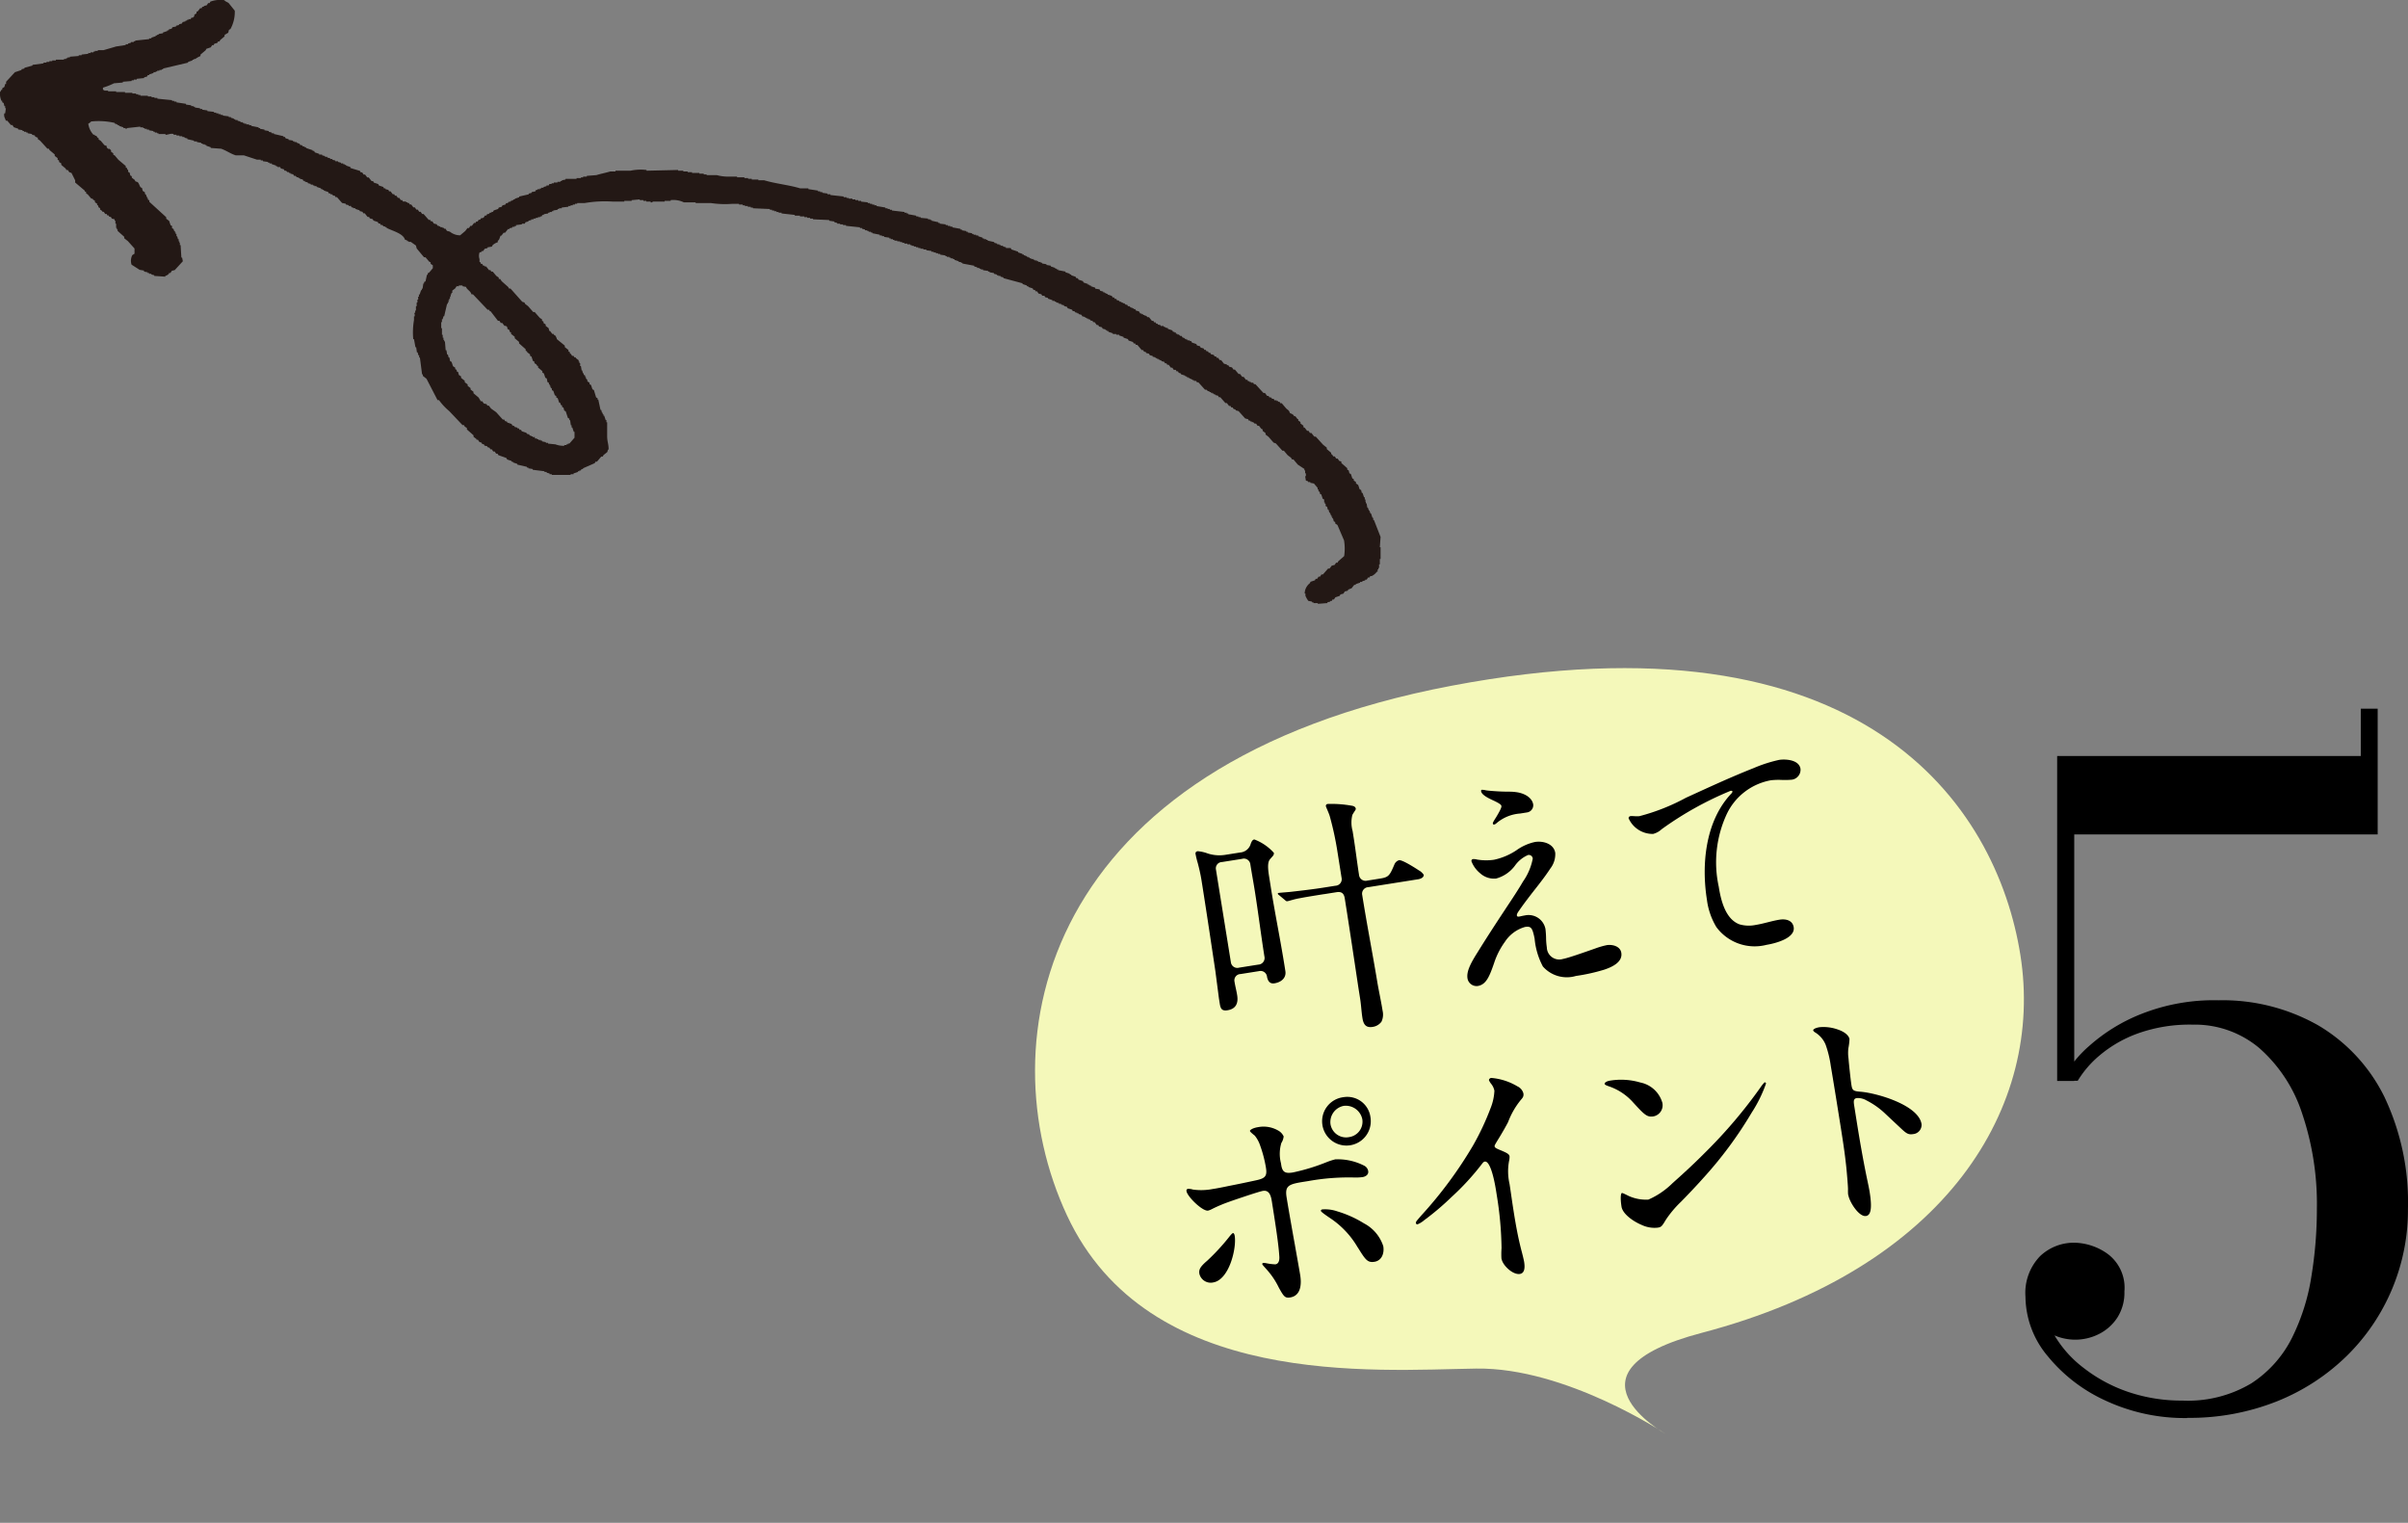
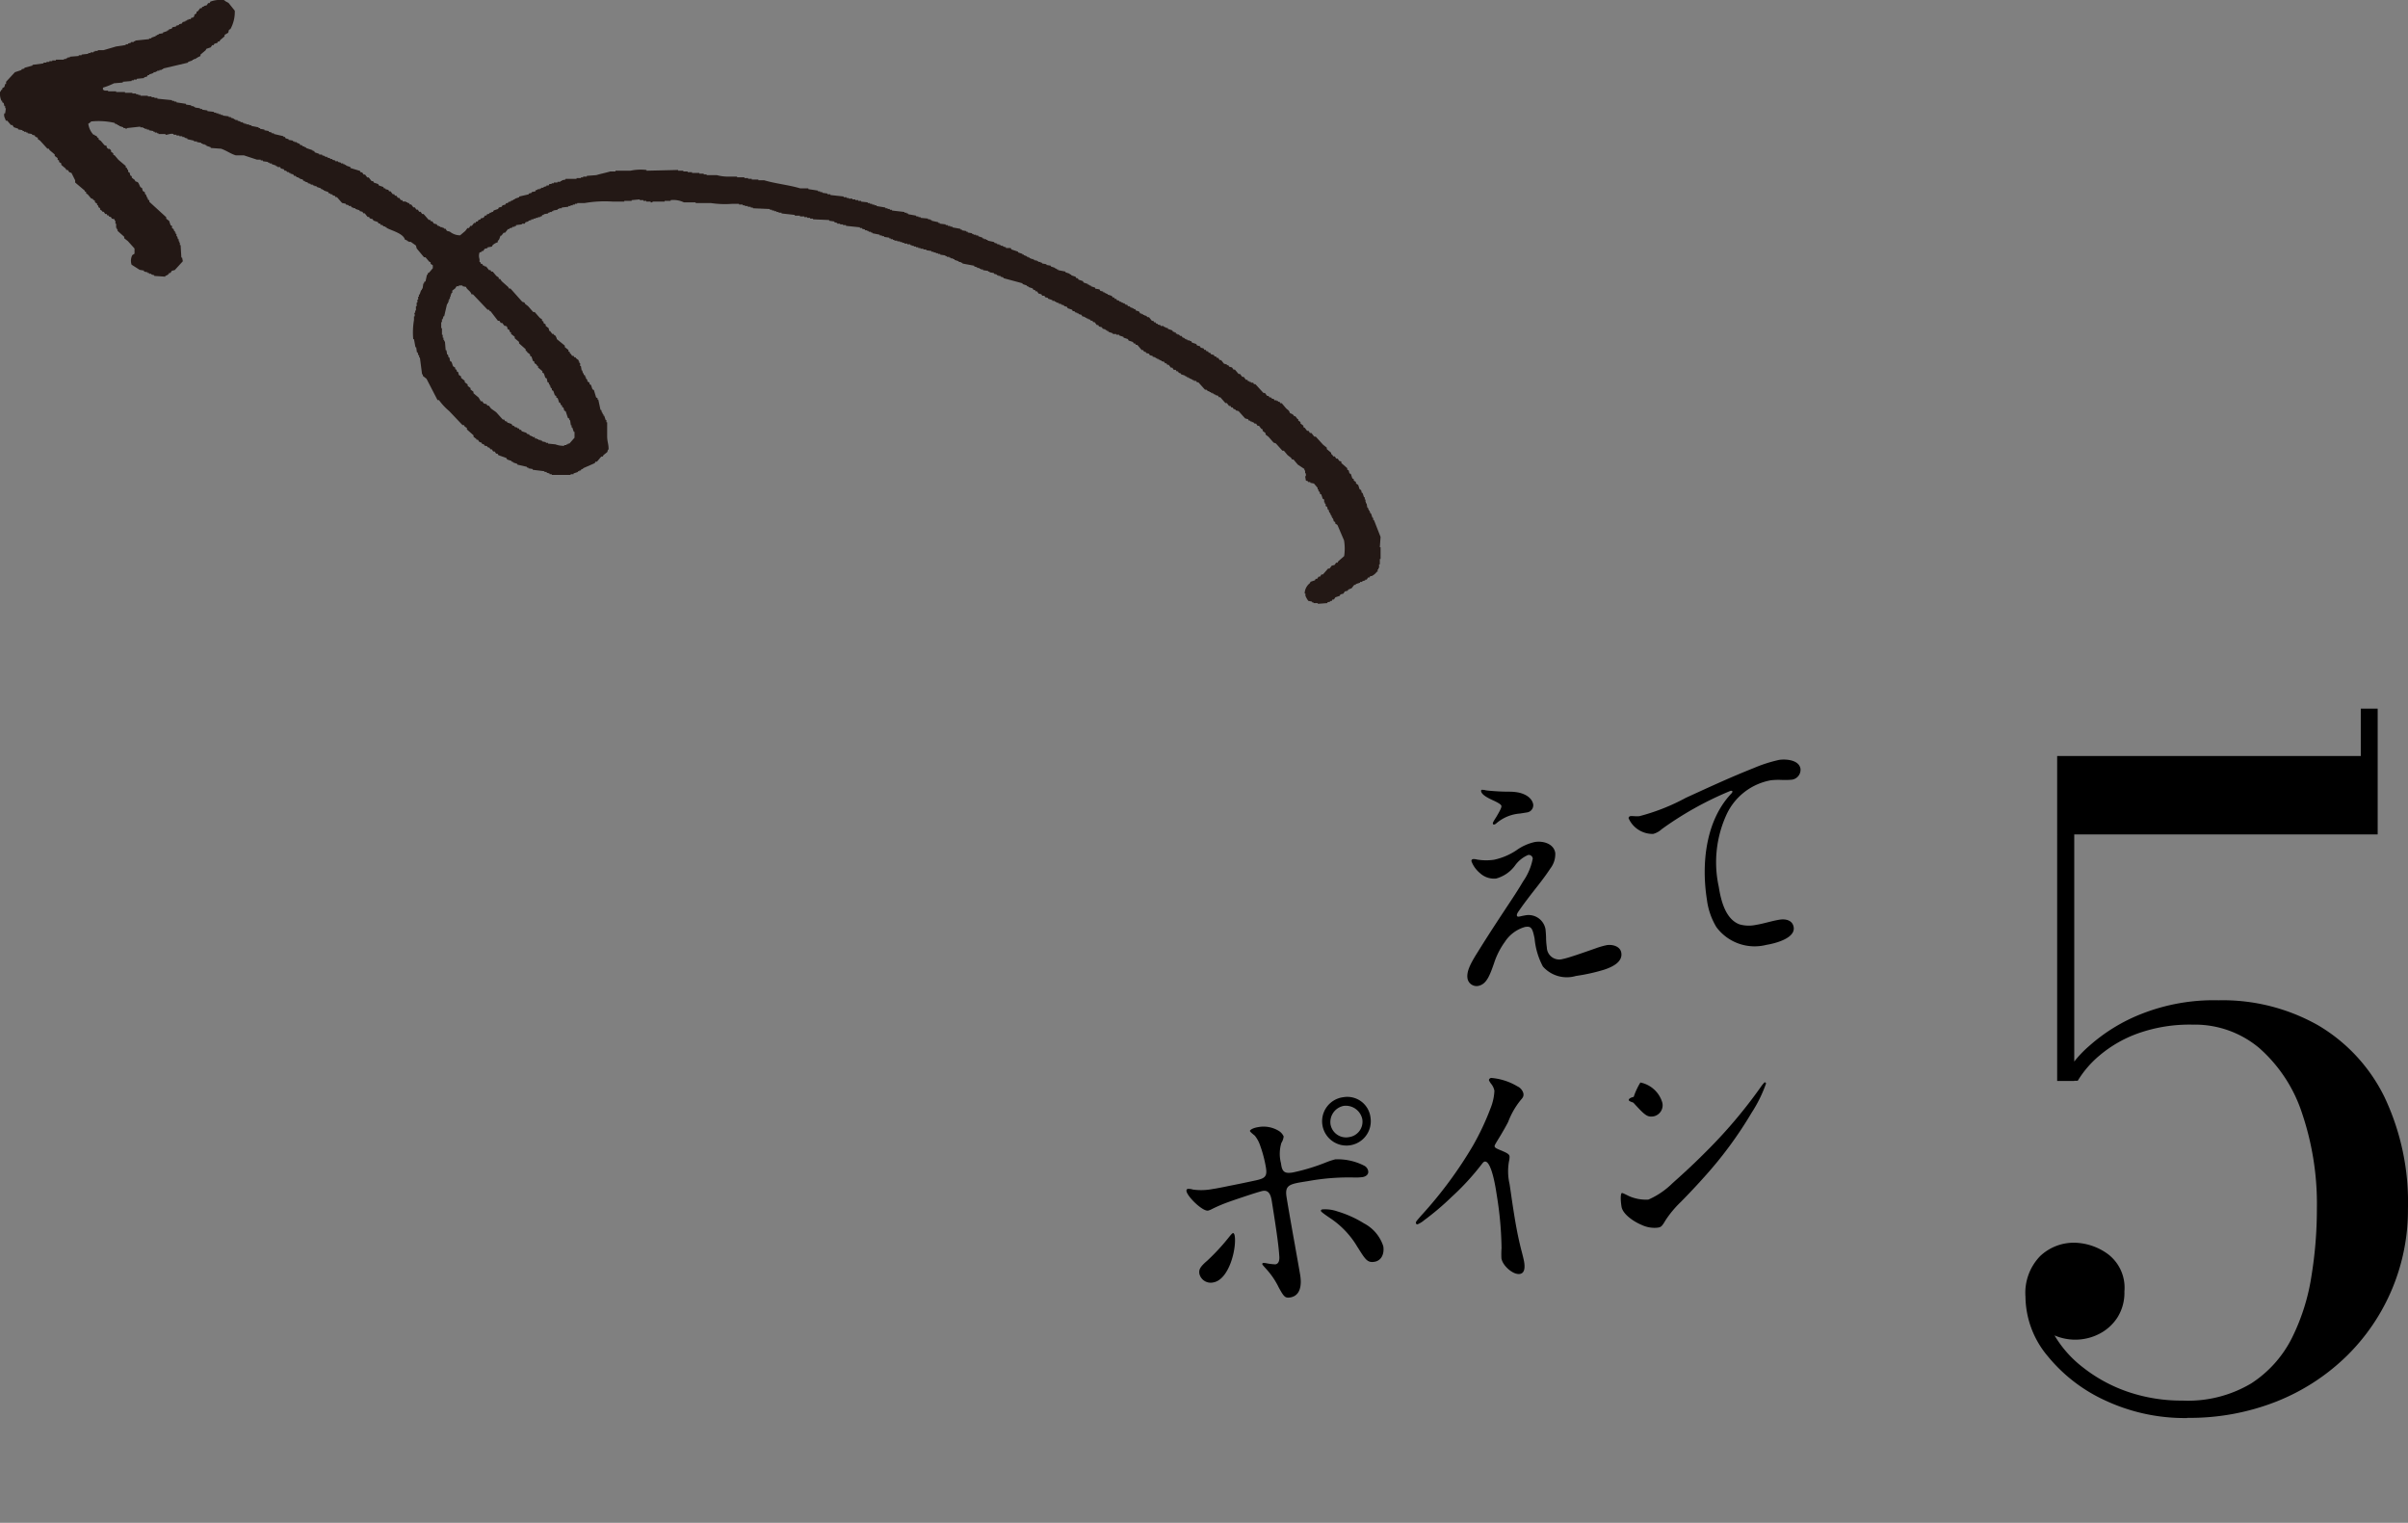
<svg xmlns="http://www.w3.org/2000/svg" width="165.889" height="104.896" viewBox="0 0 165.889 104.896">
  <rect x="0" y="0" width="165.889" height="104.896" fill="#808080" stroke="none" />
  <g id="Group_2767" data-name="Group 2767" transform="translate(-890 -14541)">
    <g id="Group_2342" data-name="Group 2342" transform="translate(802.536 9424.022)">
      <g id="レイヤー_1" transform="translate(155.132 5172.299) rotate(-9)">
        <g id="Group_2244" data-name="Group 2244" transform="translate(0.416 -2.965)">
-           <path id="Path_1519" data-name="Path 1519" d="M39.207,53.221s-6.045-5.59-12.158-6.464c-6.969-1-22.567-2.14-26.2-14.846S3.906.908,32.725.035,68.531,14.008,68.531,24.488s-8.3,20.523-25.763,22.27c-10.462,1.048-3.561,6.464-3.561,6.464Z" transform="translate(0.054 0.002)" fill="#f4f8ba" />
          <g id="Group_2243" data-name="Group 2243" transform="translate(9.287 6.744)">
-             <path id="Path_1520" data-name="Path 1520" d="M18.5,10.078a.82.82,0,0,0,.786-.4c.14-.279.227-.332.332-.332A3.454,3.454,0,0,1,20.8,10.462c0,.175-.122.21-.332.4-.227.192-.245.7-.245,1.17v.751c0,1.851.087,3.7.087,5.537v.314c0,.489-.419.716-.873.716-.314,0-.419-.21-.437-.507a.45.45,0,0,0-.489-.489H17.224a.432.432,0,0,0-.489.454c0,.314.035.629.035.961,0,.541-.227.908-.821.908-.4,0-.454-.192-.454-.541v-.367l.052-1.869c.017-1.991.035-3.982.035-5.956v-.419c0-.4-.035-.838-.07-1.188a5.8,5.8,0,0,1-.052-.646c0-.1.07-.157.175-.157A2.566,2.566,0,0,1,16.3,9.8a2.61,2.61,0,0,0,1.153.279H18.5Zm.035,7.825a.455.455,0,0,0,.507-.489c0-1.52.052-3.039.052-4.541,0-.629-.017-1.258-.017-1.886a.446.446,0,0,0-.507-.454h-1.4a.432.432,0,0,0-.489.454v.122l.017,6.34a.446.446,0,0,0,.507.454h1.327Zm5.24-4.087c-.541,0-1.345,0-1.694.017-.367,0-.751.07-.873.07-.07,0-.087-.017-.157-.1l-.349-.4c-.052-.052-.07-.07-.07-.122,0-.035.052-.035.07-.035.1,0,.507.035.769.052.8.035,1.589.07,2.393.07h.769a.45.45,0,0,0,.507-.472v-1.9A21.388,21.388,0,0,0,25,8.576c-.035-.262-.157-.646-.157-.734a.135.135,0,0,1,.14-.122,7.869,7.869,0,0,1,1.589.367c.122.035.279.1.279.262,0,.07-.14.175-.3.384a2.189,2.189,0,0,0-.157,1.1v.472c0,.856-.035,1.712-.035,2.568a.455.455,0,0,0,.507.489h.891c.594,0,.681-.1,1.118-.8a.5.5,0,0,1,.367-.245c.227,0,1.013.7,1.24.908a.917.917,0,0,1,.279.349c0,.157-.21.245-.419.245H26.866a.45.45,0,0,0-.507.472c0,1.956.07,3.93.087,5.886,0,.734.052,1.467.052,2.2a1.16,1.16,0,0,1-.192.734.909.909,0,0,1-.664.262c-.489,0-.594-.3-.594-.716,0-.454.052-.891.052-1.327v-.751c.017-2.044.035-4.087.035-6.131v-.122c0-.4-.192-.507-.507-.507h-.856Z" transform="translate(-11.198 -7.72)" />
            <path id="Path_1521" data-name="Path 1521" d="M37.006,13.2a3.767,3.767,0,0,0,1.188.21,4.445,4.445,0,0,0,1.624-.4,3.407,3.407,0,0,1,1.362-.367c.559,0,1.258.314,1.258.961a1.615,1.615,0,0,1-.507,1.013c-.437.489-1.013,1.013-1.52,1.485-.367.349-.7.664-1.048,1.031-.122.122-.21.227-.21.314s.07.1.14.1c.1,0,.227-.017.419-.017a1.184,1.184,0,0,1,1.24,1.153,6.624,6.624,0,0,1-.07.716,4.98,4.98,0,0,0-.035.541.856.856,0,0,0,.978.961c.314,0,1.467-.21,2.323-.367a5.647,5.647,0,0,1,.8-.1c.384,0,.908.21.908.681,0,.664-.821.873-1.345.961a12.832,12.832,0,0,1-1.991.122,2.2,2.2,0,0,1-2.148-1,5.093,5.093,0,0,1-.262-1.991c-.035-.734-.087-.891-.524-.891a2.458,2.458,0,0,0-1.537.8,5.223,5.223,0,0,0-.943,1.293c-.472.891-.786,1.415-1.38,1.415a.634.634,0,0,1-.611-.629c0-.472.349-.961.961-1.659.769-.891,1.555-1.764,2.34-2.62.314-.349.978-1.048,1.52-1.712a4.056,4.056,0,0,0,.908-1.45.271.271,0,0,0-.279-.3,2.145,2.145,0,0,0-1,.576,2.392,2.392,0,0,1-1.432.681,1.434,1.434,0,0,1-1.048-.559,1.95,1.95,0,0,1-.437-.873.124.124,0,0,1,.122-.14.932.932,0,0,1,.227.052Zm1.1-4.681a.936.936,0,0,1,.262.07c.175.07.978.245,1.083.262.332.07.664.1.961.192.559.157,1.048.541,1.048,1.031a.5.5,0,0,1-.489.472h-.507a2.811,2.811,0,0,0-1.729.419.332.332,0,0,1-.157.052c-.052,0-.07-.052-.07-.087,0-.052.07-.14.3-.4.332-.4.472-.594.472-.7,0-.087-.122-.21-.454-.437-.4-.262-.769-.541-.769-.786,0-.052.035-.087.052-.087Z" transform="translate(-13.689 -7.821)" />
            <path id="Path_1522" data-name="Path 1522" d="M49.762,12.078a2.137,2.137,0,0,1,.3.052,2.587,2.587,0,0,0,.332.052,14.215,14.215,0,0,0,3.371-.751c1.572-.437,3.214-.908,4.943-1.293a9.667,9.667,0,0,1,1.8-.279c.437,0,1.362.192,1.362.838a.691.691,0,0,1-.7.646,5.21,5.21,0,0,1-.734-.1,4.774,4.774,0,0,0-.7-.087,4.19,4.19,0,0,0-3.354,1.8,7.878,7.878,0,0,0-1.345,4.873c0,.943.1,2.288,1.013,2.795a2.34,2.34,0,0,0,1.1.21c.559,0,1.118-.1,1.677-.1.419,0,.873.175.873.664,0,.786-1.485.908-2.044.908a3.28,3.28,0,0,1-3.214-1.747,4.814,4.814,0,0,1-.349-1.974c0-2.445.734-5.327,2.76-6.917.07-.052.14-.1.14-.175,0-.035-.052-.052-.122-.052a23.044,23.044,0,0,0-5.1,1.869,1.37,1.37,0,0,1-.629.227,1.807,1.807,0,0,1-1.5-1.327.129.129,0,0,1,.122-.122Z" transform="translate(-15.528 -7.991)" />
            <path id="Path_1523" data-name="Path 1523" d="M10.58,41.222c0-.279.1-.454.664-.8a14.605,14.605,0,0,0,1.712-1.345c.245-.227.314-.262.349-.262.052,0,.087.087.087.21,0,.873-.856,2.934-1.974,2.934a.8.8,0,0,1-.838-.734Zm5.257,1.8a5.328,5.328,0,0,0-.629-1.362c-.227-.349-.245-.384-.245-.419a.075.075,0,0,1,.07-.07.857.857,0,0,1,.21.052,3.605,3.605,0,0,0,.611.175c.192,0,.314-.157.349-.472.07-.734.087-1.677.087-3.511v-.349c0-.384-.052-.8-.489-.8-.122,0-.524.052-1.467.21-.524.087-.908.157-1.083.192a10.194,10.194,0,0,0-1.1.279,1.214,1.214,0,0,1-.3.07c-.384,0-1.258-1.17-1.258-1.555,0-.087.035-.14.122-.14a.97.97,0,0,1,.332.1,4.162,4.162,0,0,0,1.362.175h.175c.157,0,.646-.017.961-.035.524-.017,1.24-.052,1.869-.087.646-.035.838-.14.838-.734A8.554,8.554,0,0,0,16.1,33.17a2.211,2.211,0,0,0-.262-.751c-.227-.245-.279-.332-.279-.367,0-.07.227-.175.594-.175a2.02,2.02,0,0,1,1.362.472.864.864,0,0,1,.279.437,1.044,1.044,0,0,1-.227.419,2.583,2.583,0,0,0-.245,1.362v.14c0,.507.192.629.7.629A13.733,13.733,0,0,0,20.431,35a4.712,4.712,0,0,1,.629-.1,4,4,0,0,1,1.886.734.514.514,0,0,1,.227.419c0,.245-.227.349-.454.349a3.771,3.771,0,0,1-.507-.052A15.556,15.556,0,0,0,19,36.087h-.262c-1.083,0-1.4.035-1.4.856,0,.681.035,2.725.052,3.336,0,.21.035,1.782.035,2.131,0,.594-.157,1.4-.926,1.4C16.152,43.807,16.082,43.7,15.837,43.021Zm5.8-1.886a6.09,6.09,0,0,0-1.5-2.236c-.489-.454-.611-.594-.611-.646,0-.07.07-.087.122-.087a2.568,2.568,0,0,1,1,.3,7.527,7.527,0,0,1,1.677,1.1,2.712,2.712,0,0,1,1.065,1.764c0,.524-.279.961-.769.961s-.594-.245-.978-1.153Zm-1.083-8.7a1.668,1.668,0,0,1,1.729-1.677,1.607,1.607,0,0,1,1.624,1.659,1.677,1.677,0,1,1-3.354.017Zm2.777.035a1.162,1.162,0,0,0-1.118-1.118,1.134,1.134,0,0,0-1.1,1.118,1.085,1.085,0,0,0,1.135,1.065,1.073,1.073,0,0,0,1.083-1.065Z" transform="translate(-10.58 -10.639)" />
            <path id="Path_1524" data-name="Path 1524" d="M33.512,43.5a5.587,5.587,0,0,1,.122-.734,24.25,24.25,0,0,0,.245-3.6v-.332c0-1.1-.122-2.131-.454-2.131-.052,0-.1.017-.21.122a17.558,17.558,0,0,1-2.445,1.939,18.255,18.255,0,0,1-2.1,1.275,1.652,1.652,0,0,1-.507.21.1.1,0,0,1-.087-.1c0-.087.017-.1.437-.454A28.708,28.708,0,0,0,32.8,35.482a17.992,17.992,0,0,0,1.589-2.34,3.646,3.646,0,0,0,.454-1.153,1.074,1.074,0,0,0-.157-.524,1.245,1.245,0,0,1-.1-.245c0-.087.1-.14.175-.14a4.2,4.2,0,0,1,1.694.856.748.748,0,0,1,.332.541c0,.192-.07.279-.245.419a5.413,5.413,0,0,0-1.1,1.362c-.122.175-.524.681-.8,1-.314.367-.384.454-.384.507,0,.087.035.14.384.349.454.279.524.367.524.507a1.2,1.2,0,0,1-.087.314,3.881,3.881,0,0,0-.21,1.555c0,.524-.017,1.118-.017,1.921,0,.908.017,1.747.1,2.655.052.489.07.786.07.891,0,.472-.122.769-.419.769-.489,0-1.083-.769-1.083-1.223Z" transform="translate(-12.797 -10.679)" />
-             <path id="Path_1525" data-name="Path 1525" d="M55.461,34.629a9.271,9.271,0,0,1-1.293,1.834,27.484,27.484,0,0,1-4,3.93c-.594.489-1.4,1.1-1.782,1.38a7.353,7.353,0,0,0-1.223,1.065c-.332.4-.384.437-.629.437a2.055,2.055,0,0,1-1.048-.349c-.594-.367-1.188-.978-1.188-1.467,0-.559.087-.926.175-.926.035,0,.122.052.437.279a2.9,2.9,0,0,0,1.293.454,5.481,5.481,0,0,0,1.817-.856c1.223-.786,1.851-1.223,2.69-1.834a33.751,33.751,0,0,0,4.332-3.738,2.421,2.421,0,0,1,.332-.3A.112.112,0,0,1,55.461,34.629ZM46.92,33.214a1.979,1.979,0,0,1,1.275,1.607.779.779,0,0,1-.751.838c-.454,0-.594-.21-1.223-1.153a3.911,3.911,0,0,0-1.467-1.362c-.262-.14-.279-.175-.279-.227,0-.087.192-.157.367-.157A4.692,4.692,0,0,1,46.92,33.214Z" transform="translate(-14.852 -10.892)" />
-             <path id="Path_1526" data-name="Path 1526" d="M62.011,42.9a2.945,2.945,0,0,1,.052-.384c.035-.227.1-1.135.122-1.537.035-.7.052-1.275.052-2.655,0-.751,0-2.9-.017-4.384a7.336,7.336,0,0,0-.122-1.5,1.782,1.782,0,0,0-.594-.961.368.368,0,0,1-.1-.14c0-.087.175-.157.472-.157a2.923,2.923,0,0,1,1.205.349c.437.227.7.524.7.786a4.174,4.174,0,0,1-.175.611,2.756,2.756,0,0,0-.1.7c-.035.437-.087,1.5-.087,1.834,0,.384.07.437.576.559,1.065.262,3.773,1.52,3.773,2.847a.634.634,0,0,1-.681.594c-.314,0-.437-.1-.716-.454l-.978-1.258a5.408,5.408,0,0,0-1.118-1.083,1.165,1.165,0,0,0-.629-.262c-.21,0-.262.122-.262.472v.838c0,1.45.017,2.9.087,4.332.017.3.035.7.035.891,0,1.153-.175,1.589-.507,1.589-.489,0-.978-1.135-.978-1.624Z" transform="translate(-17.018 -10.692)" />
+             <path id="Path_1525" data-name="Path 1525" d="M55.461,34.629a9.271,9.271,0,0,1-1.293,1.834,27.484,27.484,0,0,1-4,3.93c-.594.489-1.4,1.1-1.782,1.38a7.353,7.353,0,0,0-1.223,1.065c-.332.4-.384.437-.629.437a2.055,2.055,0,0,1-1.048-.349c-.594-.367-1.188-.978-1.188-1.467,0-.559.087-.926.175-.926.035,0,.122.052.437.279a2.9,2.9,0,0,0,1.293.454,5.481,5.481,0,0,0,1.817-.856c1.223-.786,1.851-1.223,2.69-1.834a33.751,33.751,0,0,0,4.332-3.738,2.421,2.421,0,0,1,.332-.3A.112.112,0,0,1,55.461,34.629ZM46.92,33.214a1.979,1.979,0,0,1,1.275,1.607.779.779,0,0,1-.751.838c-.454,0-.594-.21-1.223-1.153c-.262-.14-.279-.175-.279-.227,0-.087.192-.157.367-.157A4.692,4.692,0,0,1,46.92,33.214Z" transform="translate(-14.852 -10.892)" />
          </g>
        </g>
      </g>
      <g id="レイヤー_1-2" data-name="レイヤー_1" transform="translate(227.666 5162.262)">
        <path id="Path_1517" data-name="Path 1517" d="M12.654,52.394a12.922,12.922,0,0,1-5.58-1.188,11.039,11.039,0,0,1-4.032-3.1A6.439,6.439,0,0,1,1.53,44.042a3.639,3.639,0,0,1,1.008-2.8,3.374,3.374,0,0,1,2.388-.924,4.046,4.046,0,0,1,2.28.78,2.9,2.9,0,0,1,1.14,2.58,3.185,3.185,0,0,1-.48,1.788A3.256,3.256,0,0,1,6.606,46.6a3.617,3.617,0,0,1-2.844.192,3.923,3.923,0,0,1-1.08-.588,2.959,2.959,0,0,1-.78-.936,2.486,2.486,0,0,1-.3-1.212H2.766a5.176,5.176,0,0,0,.72,2.568,7.761,7.761,0,0,0,2.028,2.3,10.462,10.462,0,0,0,3.048,1.656,11.444,11.444,0,0,0,3.8.612,8.5,8.5,0,0,0,4.728-1.188,8,8,0,0,0,2.8-3.132A14.464,14.464,0,0,0,21.234,42.6a28.627,28.627,0,0,0,.372-4.608,19.479,19.479,0,0,0-1.02-6.588,10.2,10.2,0,0,0-2.94-4.488,6.894,6.894,0,0,0-4.6-1.62,10.6,10.6,0,0,0-3.792.612A8.6,8.6,0,0,0,6.63,27.422a7.056,7.056,0,0,0-1.5,1.74H4.05a7.71,7.71,0,0,1,1.872-2.4,12.025,12.025,0,0,1,3.636-2.22,13.556,13.556,0,0,1,5.268-.924A13.362,13.362,0,0,1,21.7,25.346a11.714,11.714,0,0,1,4.56,4.932,16.906,16.906,0,0,1,1.62,7.7A14.088,14.088,0,0,1,23.67,48.11a14.642,14.642,0,0,1-4.812,3.132,16.285,16.285,0,0,1-6.18,1.14Zm-8.94-23.22V6.794H24.63V3.53h1.164v8.664H4.89v16.98Z" transform="translate(-2.196 0)" />
      </g>
    </g>
    <g id="レイヤー_1-3" data-name="レイヤー_1" transform="translate(890 14541)">
      <path id="Path_1678" data-name="Path 1678" d="M88.853,28.422c-.051-.18-.146-.191-.253-.3l-.3-.355h-.1l-.051-.1h-.1v-.051h-.1v-.051h-.152l-.051-.1h-.1l-.1-.1h-.1l-.051-.1h-.1l-.152-.2h-.1l-.557-.608h-.1l-.051-.1h-.152v-.051h-.1v-.051h-.1l-.051-.1h-.1l-.152-.2h-.1l-.152-.2h-.1l-.253-.3h-.1l-.1-.152-.2-.051-.051-.1h-.1v-.051l-.2-.051-.2-.253h-.1l-.1-.152h-.1l-.051-.1h-.1l-.051-.1-.2-.051-.051-.1h-.1l-.051-.1h-.1l-.051-.1h-.1l-.051-.1-.2-.051-.051-.1-.2-.051-.051-.1-.3-.1-.051-.1h-.1v-.051h-.152v-.051h-.1v-.051h-.1v-.051l-.152-.051-.051-.1h-.1l-.1-.1h-.1v-.051h-.1V22.9h-.1V22.85h-.1l-.051-.1-.3-.1V22.6l-.2-.051V22.5h-.1v-.051h-.2v-.051l-.2-.051v-.051h-.1l-.051-.1h-.1l-.051-.1h-.1l-.2-.253h-.1l-.1-.1h-.1v-.051h-.1v-.051h-.1v-.051h-.1l-.1-.152-.2-.051-.051-.1h-.1v-.051h-.1v-.051h-.1l-.1-.1h-.1l-.051-.1h-.1l-.1-.1h-.1v-.051h-.1v-.051h-.1l-.1-.1h-.1l-.051-.1h-.1l-.051-.1h-.1l-.051-.1-.3-.1v-.051h-.1v-.051h-.1v-.051h-.1v-.051l-.2-.051-.051-.1-.3-.051V19.81l-.3-.1v-.051h-.1v-.051h-.1v-.051l-.3-.1-.051-.1-.3-.1-.051-.1h-.1l-.051-.1-.3-.1V18.9h-.1v-.051l-.3-.1V18.7l-.507-.1v-.051h-.1v-.051h-.1v-.051l-.3-.1v-.051l-.3-.051v-.051l-.3-.051v-.051h-.1v-.051h-.152v-.051h-.1v-.051h-.152v-.051h-.1v-.051h-.152v-.051h-.1v-.051h-.1v-.051h-.1v-.051h-.1v-.051h-.1v-.051h-.1V17.48l-.3-.1v-.051l-.456-.152-.051-.1H69.3v-.051l-.2-.051v-.051h-.152v-.051h-.1v-.051h-.152v-.051l-.2-.051v-.051l-.456-.1v-.051h-.1v-.051h-.152v-.051h-.1v-.051l-.3-.1v-.051h-.152v-.051H67.07v-.051h-.1v-.051l-.3-.051V15.96h-.1V15.91l-.3-.051v-.051h-.1v-.051l-.557-.1v-.051h-.152v-.051H65.3V15.5h-.152v-.051L64.74,15.4v-.051h-.1V15.3l-.456-.1V15.15h-.1V15.1h-.152v-.051L63.423,15v-.051h-.152V14.9h-.152v-.051l-.557-.1v-.051h-.1v-.051h-.152v-.051l-.861-.1v-.051H61.3V14.39h-.152v-.051h-.152v-.051l-.608-.1v-.051h-.152v-.051h-.152v-.051h-.152v-.051h-.152v-.051l-.456-.051v-.051h-.2v-.051h-.2v-.051h-.2v-.051h-.253V13.63h-.152v-.051h-.2v-.051l-.912-.1v-.051h-.2v-.051l-.355-.051v-.051h-.152v-.051h-.152v-.051l-.659-.1v-.051h-.557c-.771-.236-1.717-.326-2.482-.557h-.405v-.051h-.456v-.051h-.253v-.051h-.253v-.051h-.507v-.051H50.2a2.9,2.9,0,0,1-.811-.1h-.709v-.051h-.2v-.051h-.3v-.051h-.507v-.051h-.3v-.051h-.3v-.051h-.355v-.051l-2.178.051v-.051a3.433,3.433,0,0,0-1.114.051H42.4v.051h-.355c-.3.09-.67.163-.962.253l-.659.051v.051h-.253v.051h-.152v.051h-.3v.051h-.76v.051l-.253.051v.051h-.1v.051h-.2v.051h-.253v.051h-.152v.051h-.152l-.051.1h-.152v.051l-.2.051v.051h-.152v.051h-.1v.051H37.03v.051h-.1l-.051.1-.253.051v.051l-.2.051v.051l-.659.152v.051l-.3.1v.051h-.1v.051h-.1v.051h-.1v.051h-.1l-.1.1h-.1l-.051.1-.2.051-.051.1-.2.051-.051.1-.3.1-.051.1h-.1v.051h-.1l-.1.1h-.1l-.051.1h-.1l-.1.152-.2.051V15.1l-.152.051-.051.1h-.1l-.051.1h-.1l-.152.2h-.1l-.1.152h-.1l-.152.2-.355.3a1.115,1.115,0,0,1-.709-.253l-.2-.051-.1-.152h-.1v-.051h-.1v-.051h-.152v-.051h-.1v-.051h-.1l-.051-.1-.2-.051-.1-.152h-.1l-.051-.1h-.1l-.355-.405h-.1l-.1-.152h-.1l-.1-.152h-.1l-.1-.152h-.1l-.152-.2h-.1l-.051-.1h-.1v-.051h-.1v-.051H27.76l-.051-.1h-.1l-.1-.152h-.1l-.1-.152h-.1l-.051-.1h-.1l-.152-.2h-.1l-.051-.1-.2-.051v-.051h-.1l-.051-.1-.3-.1-.051-.1-.3-.1-.051-.1h-.1l-.2-.253h-.1l-.152-.2h-.1l-.1-.152h-.1l-.051-.1-.659-.2V11.5l-.3-.1V11.35h-.1V11.3h-.1v-.051h-.152V11.2l-.2-.051V11.1H23.1v-.051L22.9,11v-.051h-.152v-.051l-.2-.051v-.051H22.39v-.051l-.2-.051v-.051h-.2v-.051l-.3-.1-.051-.1h-.1v-.051l-.456-.152v-.051h-.1v-.051h-.1l-.1-.1h-.1l-.051-.1h-.1V9.831h-.1V9.78h-.152V9.729h-.1V9.679l-.3-.051V9.577l-.2-.051-.051-.1h-.1V9.375l-.659-.152V9.172h-.152V9.122l-.2-.051V9.02l-.3-.051V8.919l-.3-.051V8.818h-.1V8.767l-.507-.1V8.615h-.152V8.564H16.97V8.514h-.152V8.463h-.1V8.412h-.152V8.362l-.2-.051V8.26H16.21V8.21h-.1V8.159l-.2-.051V8.058h-.152V8.007l-.405-.051V7.906H15.2V7.855h-.152V7.8h-.152V7.754h-.152V7.7l-.456-.051V7.6l-.355-.051V7.5h-.152V7.45L13.424,7.4V7.348h-.1V7.3h-.152V7.247L12.816,7.2V7.146l-.659-.1V6.994h-.152V6.943h-.152V6.893l-1.013-.1V6.741h-.2V6.69h-.2V6.639h-.253V6.589H9.676V6.538H9.524V6.487H9.372V6.437H9.118V6.386H8.612V6.335H8V6.285H7.447V6.234H7.193s0-.034-.1-.051V6.031a4.65,4.65,0,0,0,.76-.3l.608-.051V5.626l.608-.051V5.525H9.22V5.474h.2V5.423l.507-.051V5.322l.2-.051.051-.1h.1V5.12l.3-.1V4.968h.152V4.917h.1V4.866h.152V4.816h.152V4.765h.1V4.714l1.722-.405V4.258l.3-.1V4.106h.1V4.056h.1a1.537,1.537,0,0,1,.355-.2v-.1l.355-.3.051-.1.3-.1.1-.152h.1l.051-.1.2-.051.051-.1h.1l.051-.1.3-.253v-.1l.253-.152.051-.2.1-.051a2.437,2.437,0,0,0,.3-1.266L15.754.206c-.113-.084-.22-.1-.3-.2a1.978,1.978,0,0,0-.962.1l-.051.1h-.1l-.1.152-.2.051V.459h-.1l-.051.1h-.1l-.152.2-.1.051v.1l-.152.1v.1l-.1.1h-.1l-.051.1h-.152v.051h-.1v.051h-.1v.051l-.2.051-.051.1-.2.051v.051l-.2.051v.051l-.253.051-.051.1-.2.051V2.08h-.1v.051l-.3.1v.051l-.3.051v.051h-.1v.051h-.1v.051l-.3.1v.051h-.152v.051l-.962.1V2.84h-.1v.051H9.017v.051l-.2.051v.051H8.662v.051L8,3.195c-.27.084-.58.169-.861.253H6.737V3.5h-.2v.051h-.1V3.6h-.2V3.65H6.079V3.7l-.456.051V3.8h-.2v.051L4.812,3.9v.051H4.66v.051h-.1v.051H4.407v.051H3.85v.051H3.6v.051h-.2v.051h-.2v.051h-.2V4.36l-.76.1v.051l-.557.152v.051l-.2.051v.051l-.456.152-.608.659v.152H.355l-.051.2-.152.1v.1H.1c-.051.062-.039.1-.1.152a1.219,1.219,0,0,0,.1.608H.152v.1l.1.051L.3,7.3H.355V7.45H.405L.355,7.8H.3c-.062.225.068.355.1.507h.1l.253.3h.1l.1.152.3.1v.051l.3.051V9.02h.1v.051h.152v.051h.1v.051l.3.051v.051l.2.051v.051a.49.49,0,0,0,.2.1v.1l.152.1.507.557h.1l.051.1.355.3v.1l.2.152V11l.1.051v.1l.152.1v.1l.3.253.051.1h.1l.1.152.152.051.253.507v.152l.659.557v.051l.1.051v.1l.1.051.253.3h.1v.051l.152.1v.1l.152.1v.1h.051l.051.152.1.051v.1l.152.1v.051h.1l.1.152h.1l.051.1h.1V14.9l.152.051.051.1L7.9,15.1v.1h.051v.2H8v.3h.051v.1h.051v.1l.456.405v.1l.253.2.456.507v.355l-.152.1a.854.854,0,0,0-.051.659l.557.355.3.051V18.7l.253.051V18.8h.1v.051h.152V18.9l.2.051V19l.76.051V19a.548.548,0,0,0,.253-.152V18.8h.1l.1-.152.2-.051.557-.608-.051-.253h-.051l-.051-.861h-.051V16.72H12.36v-.1H12.31v-.152h-.051l-.051-.2h-.051v-.152h-.051v-.1h-.051v-.1h-.051l-.051-.152-.1-.051v-.152l-.1-.051-.1-.3-.2-.152v-.1l-1.165-1.064v-.1l-.1-.051v-.1h-.051v-.1h-.051v-.1l-.1-.1v-.1l-.152-.1-.051-.2-.1-.051c-.084-.124-.1-.259-.2-.355l-.152-.051-.051-.1-.2-.152v-.1l-.1-.051-.051-.2-.1-.051v-.152H8.764v-.1l-.1-.051v-.1L8.156,11l-.253-.3-.1-.051v-.1l-.152-.1v-.1l-.1-.1h-.1l-.1-.1v-.1l-.152-.051-.253-.3-.152-.1v-.1H6.737l-.1-.152h-.1V9.273h-.1a1.372,1.372,0,0,1-.355-.76.684.684,0,0,0,.2-.152,4.953,4.953,0,0,1,1.621.1v.051H8v.051h.1v.051h.1v.051l.3.1v.051h.152v.051c.09.017.084-.045.1-.051l.912-.1v.051h.2v.051h.1v.051h.152v.051h.152V8.97l.3.051v.051h.1v.051h.152v.051h.1v.051H11.4v.051c.129.023.36-.113.557-.051v.051h.2v.051h.2v.051h.2v.051h.152v.051l.2.051v.051l.456.1v.051h.2V9.78l.3.051v.051h.1v.051h.152v.051h.1v.051l.3.1v.051l.709.051c.36.118.647.343,1.013.456h.557l.912.3h.253v.051h.152V11.1l.355.051V11.2h.1v.051h.152V11.3l.3.1v.051h.1V11.5H19.3l.051.1.2.051.051.1h.1l.1.1h.1v.051h.1v.051l.2.051.051.1h.1l.1.1h.1v.051h.1v.051l.2.051.051.1h.1v.051l.2.051v.051l.2.051v.051h.152v.051h.1v.051h.152v.051l.3.1v.051h.1v.051h.1v.051l.3.1.051.1h.1v.051h.1l.1.1h.1l.051.1h.1l.355.405.253.051v.051l.2.051v.051h.152l.051.1h.1v.051h.152v.051l.3.1v.051l.2.051.051.1h.1l.2.253h.1l.051.1.2.051.051.1.3.1.051.1h.1l.051.1h.1l.1.1h.1v.051h.1v.051c.377.2,1.154.383,1.266.811l.152.051v.051h.1v.051h.152l.355.253.051.2.507.608h.1l.253.3.1.051v.1l.152.1v.2l-.253.3-.1.051v.1h-.051l-.1.456-.1.051v.1h-.051l-.051.355h-.051v.1h-.051l-.1.3h-.051v.152h-.051v.2h-.051v.2h-.051v.253h-.051v.3h-.051v.152h-.051v.1H28.57v.152H28.52v.253a5.058,5.058,0,0,0-.051,1.317h.051l.1.557h.051l.051.355h.051l.051.2h.051v.152h.051l.152,1.165h.051v.1l.253.2.76,1.469h.1a4.131,4.131,0,0,0,.709.76l.912.962h.1l.051.1.152.1v.1l.456.405v.1l.2.152v.051h.1l.1.152.152.051.051.1h.1l.051.1.2.051v.051l.152.051.051.1h.1l.1.152h.1l.1.152h.1l.051.1.557.2.051.1.3.1v.051h.1v.051l.3.1v.051l.659.152v.051h.1v.051l.3.051v.051l.811.1v.051h.152v.051l.2.051v.051h.152v.051H39.31v-.051h.2v-.051l.3-.1v-.051h.1v-.051h.1l.051-.1h.1v-.051l.811-.355.051-.1h.1l.3-.355h.1l.051-.1.253-.2c.056-.084,0-.113.1-.2,0-.383-.1-.518-.1-.912V29.081h-.051v-.152h-.051l-.1-.3h-.051v-.1h-.051v-.1h-.051l-.051-.2h-.051l-.152-.709h-.051v-.1l-.1-.051-.152-.507-.1-.051-.1-.3-.1-.051v-.1l-.152-.1v-.1l-.1-.1v-.1h-.051v-.1l-.1-.051v-.1h-.051l-.051-.2H40.07l-.051-.3h-.051v-.2h-.051v-.1h-.051v-.1l-.2-.152v-.051h-.1l-.051-.1h-.1l-.1-.152h-.051v-.1l-.1-.051v-.1l-.253-.2v-.1l-.557-.456v-.1H38.3v-.1l-.152-.1v-.051h-.1l-.152-.2h-.051l-.051-.2-.2-.152v-.1l-.152-.1v-.1l-.1-.051v-.1l-.152-.1-.355-.405h-.1l-.355-.405-.2-.152-.051-.1-.152-.051-.811-.912h-.1l-.051-.1-.456-.405-.1-.152h-.1v-.1L34.193,19l-.253-.3h-.1l-.051-.1h-.1l-.2-.253h-.1v-.051h-.1l-.051-.1c-.118-.084-.09.056-.152-.152h-.051v-.2a.7.7,0,0,1,0-.456l.152-.051v-.051h.1l.1-.152.2-.051v-.051l.3-.051.051-.1a.916.916,0,0,1,.355-.2v-.1c.146-.09.107-.214.2-.355h.051l.152-.2h.1l.2-.253h.1v-.051l.2-.051v-.051h.152v-.051h.1V15.5l.405-.051V15.4h.2l.051-.1.2-.051V15.2l.2-.051V15.1h.152v-.051h.152V15h.152v-.051h.152V14.9h.1l.051-.1h.1v-.051l.3-.051v-.051h.1v-.051h.152v-.051h.1v-.051l.3-.051V14.39h.1v-.051H38.7v-.051l.456-.051v-.051h.152v-.051h.152v-.051h.152v-.051h.152v-.051h.507a8.231,8.231,0,0,1,1.976-.1h.76v-.051h.507v-.051l.557-.051v.051h.253v.051h.2v.051h.3v.051a.133.133,0,0,0,.152-.051h.811v-.051H46.2v-.051a1.653,1.653,0,0,1,.912.152h.811v.051h1.064a6.556,6.556,0,0,0,1.469.051h.456v.051h.253v.051h.152v.051h.2v.051h.2v.051h.152v.051l1.165.051v.051h.152v.051h.152v.051h.152v.051h.152v.051h.2v.051l.912.1v.051h.355V14.9h.3v.051h.2V15h.2v.051h.2V15.1l1.114.051V15.2l.355.051V15.3l.2.051V15.4h.2v.051h.2V15.5h.2v.051l.962.1v.051h.152v.051l.2.051v.051h.152v.051h.1v.051h.152v.051h.1v.051l.507.1v.051h.152v.051h.152v.051l.355.051v.051h.1v.051h.152v.051h.1v.051h.2v.051H62v.051h.152v.051h.152v.051h.2v.051h.2v.051h.1v.051h.152v.051h.152v.051h.152v.051h.152v.051h.2v.051h.2v.051l.355.051v.051h.152v.051h.152v.051h.152v.051h.152v.051l.355.051v.051h.1v.051H65.4v.051h.1v.051h.152v.051h.1v.051l.3.1v.051h.152v.051h.1v.051l.811.152v.051l.2.051v.051h.152v.051h.1v.051h.152v.051l.355.051V18.7h.1v.051l.3.051v.051l.2.051v.051h.1V19h.152v.051l.2.051v.051l1.317.355v.051l.3.1v.051h.1v.051l.3.1.051.1h.1l.051.1h.1l.1.152.2.051.051.1h.152l.051.1.2.051v.051l.3.1v.051h.152v.051h.1v.051l.2.051v.051h.152v.051l.2.051v.051l.2.051.051.1.3.1.051.1h.1l.1.1h.1v.051h.1v.051l.2.051.051.1.2.051v.051h.1v.051h.1v.051h.1l.1.1h.1l.051.1h.1l.152.2h.1l.051.1.2.051.051.1.2.051v.051h.1V22.8h.1v.051l.3.1V23H76.9v.051h.2V23.1l.3.1v.051l.3.1.051.1.3.1.051.1h.1l.051.1h.1l.3.355h.1l.051.1.152.051v.051l.2.051.051.1.2.051v.051l.2.051v.051h.1v.051h.1v.051h.1v.051h.1v.051l.2.051.051.1h.1l.051.1h.1l.152.2h.1l.1.152H81l.051.1h.1l.051.1.152.051v.051l.3.1v.051h.1v.051h.1v.051h.1v.051h.1v.051h.1v.051h.1v.051h.152l.051.1h.1l.456.507h.1l.1.1h.1V27h.1v.051h.1V27.1h.1v.051h.1v.051l.2.051.051.1h.1l.355.405h.1l.152.2h.1l.051.1h.1l.051.1.152.051v.051l.2.051.456.507.2.051.051.1h.1v.051h.1v.051h.1l.1.1h.1l.1.152h.1l.152.2.1.051v.1l.2.152v.1l.2.152.355.405.152.051.456.507h.1l.253.3.253.2.051.1h.1l.3.355.456.3v.1h.051v.2h.051v.2h-.051l.051.3.152.051v.051h.152v.051l.253.051.253.3v.1h.051v.1l.1.1v.1l.1.051.1.3.1.051V34.6h.051v.1h.051v.152l.1.051.051.2h.051l.051.2h.051v.1h.051v.1h.051v.1h.051v.1h.051l.051.2.1.051v.1l.152.1.456,1.064A3.469,3.469,0,0,1,92.6,38.3l-.405.355-.051.1h-.1l-.1.152-.2.051-.152.2h-.1l-.355.405h-.1l-.1.152h-.1l-.1.152h-.1l-.051.1-.3.1-.051.1a.925.925,0,0,0-.355.709h.051v.152a1.536,1.536,0,0,0,.2.355l.253.051v.051h.1v.051h.3v.051l.659-.051v-.051l.2-.051V41.39h.1l.051-.1h.1l.1-.152.3-.1.051-.1.2-.051.1-.152.2-.051.051-.1h.1v-.051h.1l.2-.253h.1v-.051l.3-.1v-.051h.152v-.051l.2-.051v-.051h.1l.1-.152h.1l.051-.1h.1a.924.924,0,0,0,.355-.3h.051v-.152h.051v-.1h.051v-.253h.051V38.5h.051v-.811h-.051l.051-.709-.456-1.165h-.051v-.152h-.051l-.1-.3h-.051v-.1h-.051v-.1h-.051v-.1h-.051v-.1h-.051l-.051-.3h-.051v-.1H94.07V34.4H94.02v-.152h-.051l-.1-.3h-.051l-.051-.2-.1-.051-.1-.3-.152-.1v-.1l-.152-.1v-.1l-.1-.051-.1-.3-.1-.051-.051-.2-.1-.051v-.1l-.405-.355v-.1l-.152-.051-.1-.152h-.1l-.1-.152h-.1l-.1-.152h-.051v-.1l-.3-.253v-.1l-.253-.2-.507-.557h-.1l-.2-.253h-.1l-.1-.152h-.1l-.152-.2-.1-.051v-.1l-.2-.152v-.1l-.152-.1v-.1h-.051l-.152-.2h-.1v-.051a.548.548,0,0,0-.253-.152ZM32.117,19.76l-.253-.051v-.051H31.61v.051h-.152l-.1.152-.2.152v.152H31.1v.1h-.051v.152H31v.152h-.051v.1H30.9v.152H30.85v.1H30.8l-.2.861h-.051l-.051.2h-.051v.2h-.051V22.6h.051v.456H30.5v.2h.051v.152H30.6v.1h.051l.051.608h.051l.051.3h.051l.051.2h.051l.051.253.1.051.1.3.152.1v.1l.1.051v.1l.1.051.051.2.152.1v.1l.253.2v.1l.2.152v.1l.2.152v.1l.2.152v.1l.355.3.152.253h.1l.1.152.2.051.051.1h.1l.152.2.355.253.456.507h.1l.051.1.152.051v.051l.3.1.051.1.152.051v.051l.2.051v.051h.1l.051.1h.1l.051.1.3.1.1.1h.1l.051.1h.1v.051h.1v.051h.152V30.2h.152v.051h.1V30.3h.152v.051h.1V30.4l.253.051V30.5h.152v.051l.507.051a1.547,1.547,0,0,0,.608.1v-.051h.152V30.6h.1V30.55h.1l.355-.405v-.405h-.051l-.1-.3h-.051v-.152h-.051l-.051-.355h-.051v-.1l-.1-.051-.152-.456-.1-.051-.051-.2-.1-.051v-.1l-.1-.051v-.1l-.1-.051-.1-.3-.1-.051v-.1l-.1-.051-.1-.3-.1-.051v-.1l-.1-.1v-.1h-.051v-.1h-.051v-.1l-.1-.051-.051-.253-.1-.051-.1-.3-.1-.051v-.1l-.3-.253v-.1l-.1-.051v-.051l-.152-.1v-.1l-.1-.051-.1-.3-.1-.051v-.1l-.2-.152v-.051l-.1-.051v-.1l-.456-.405v-.1l-.3-.253v-.1l-.253-.2v-.1l-.1-.051v-.1l-.152-.1v-.1l-.1-.1h-.1l-.152-.2h-.1l-.1-.152h-.1l-.507-.659h-.051l-.051-.1h-.1l-1.013-1.064h-.1c-.062-.22-.248-.281-.355-.456Z" transform="translate(0 0.006)" fill="#231815" fill-rule="evenodd" />
    </g>
  </g>
</svg>